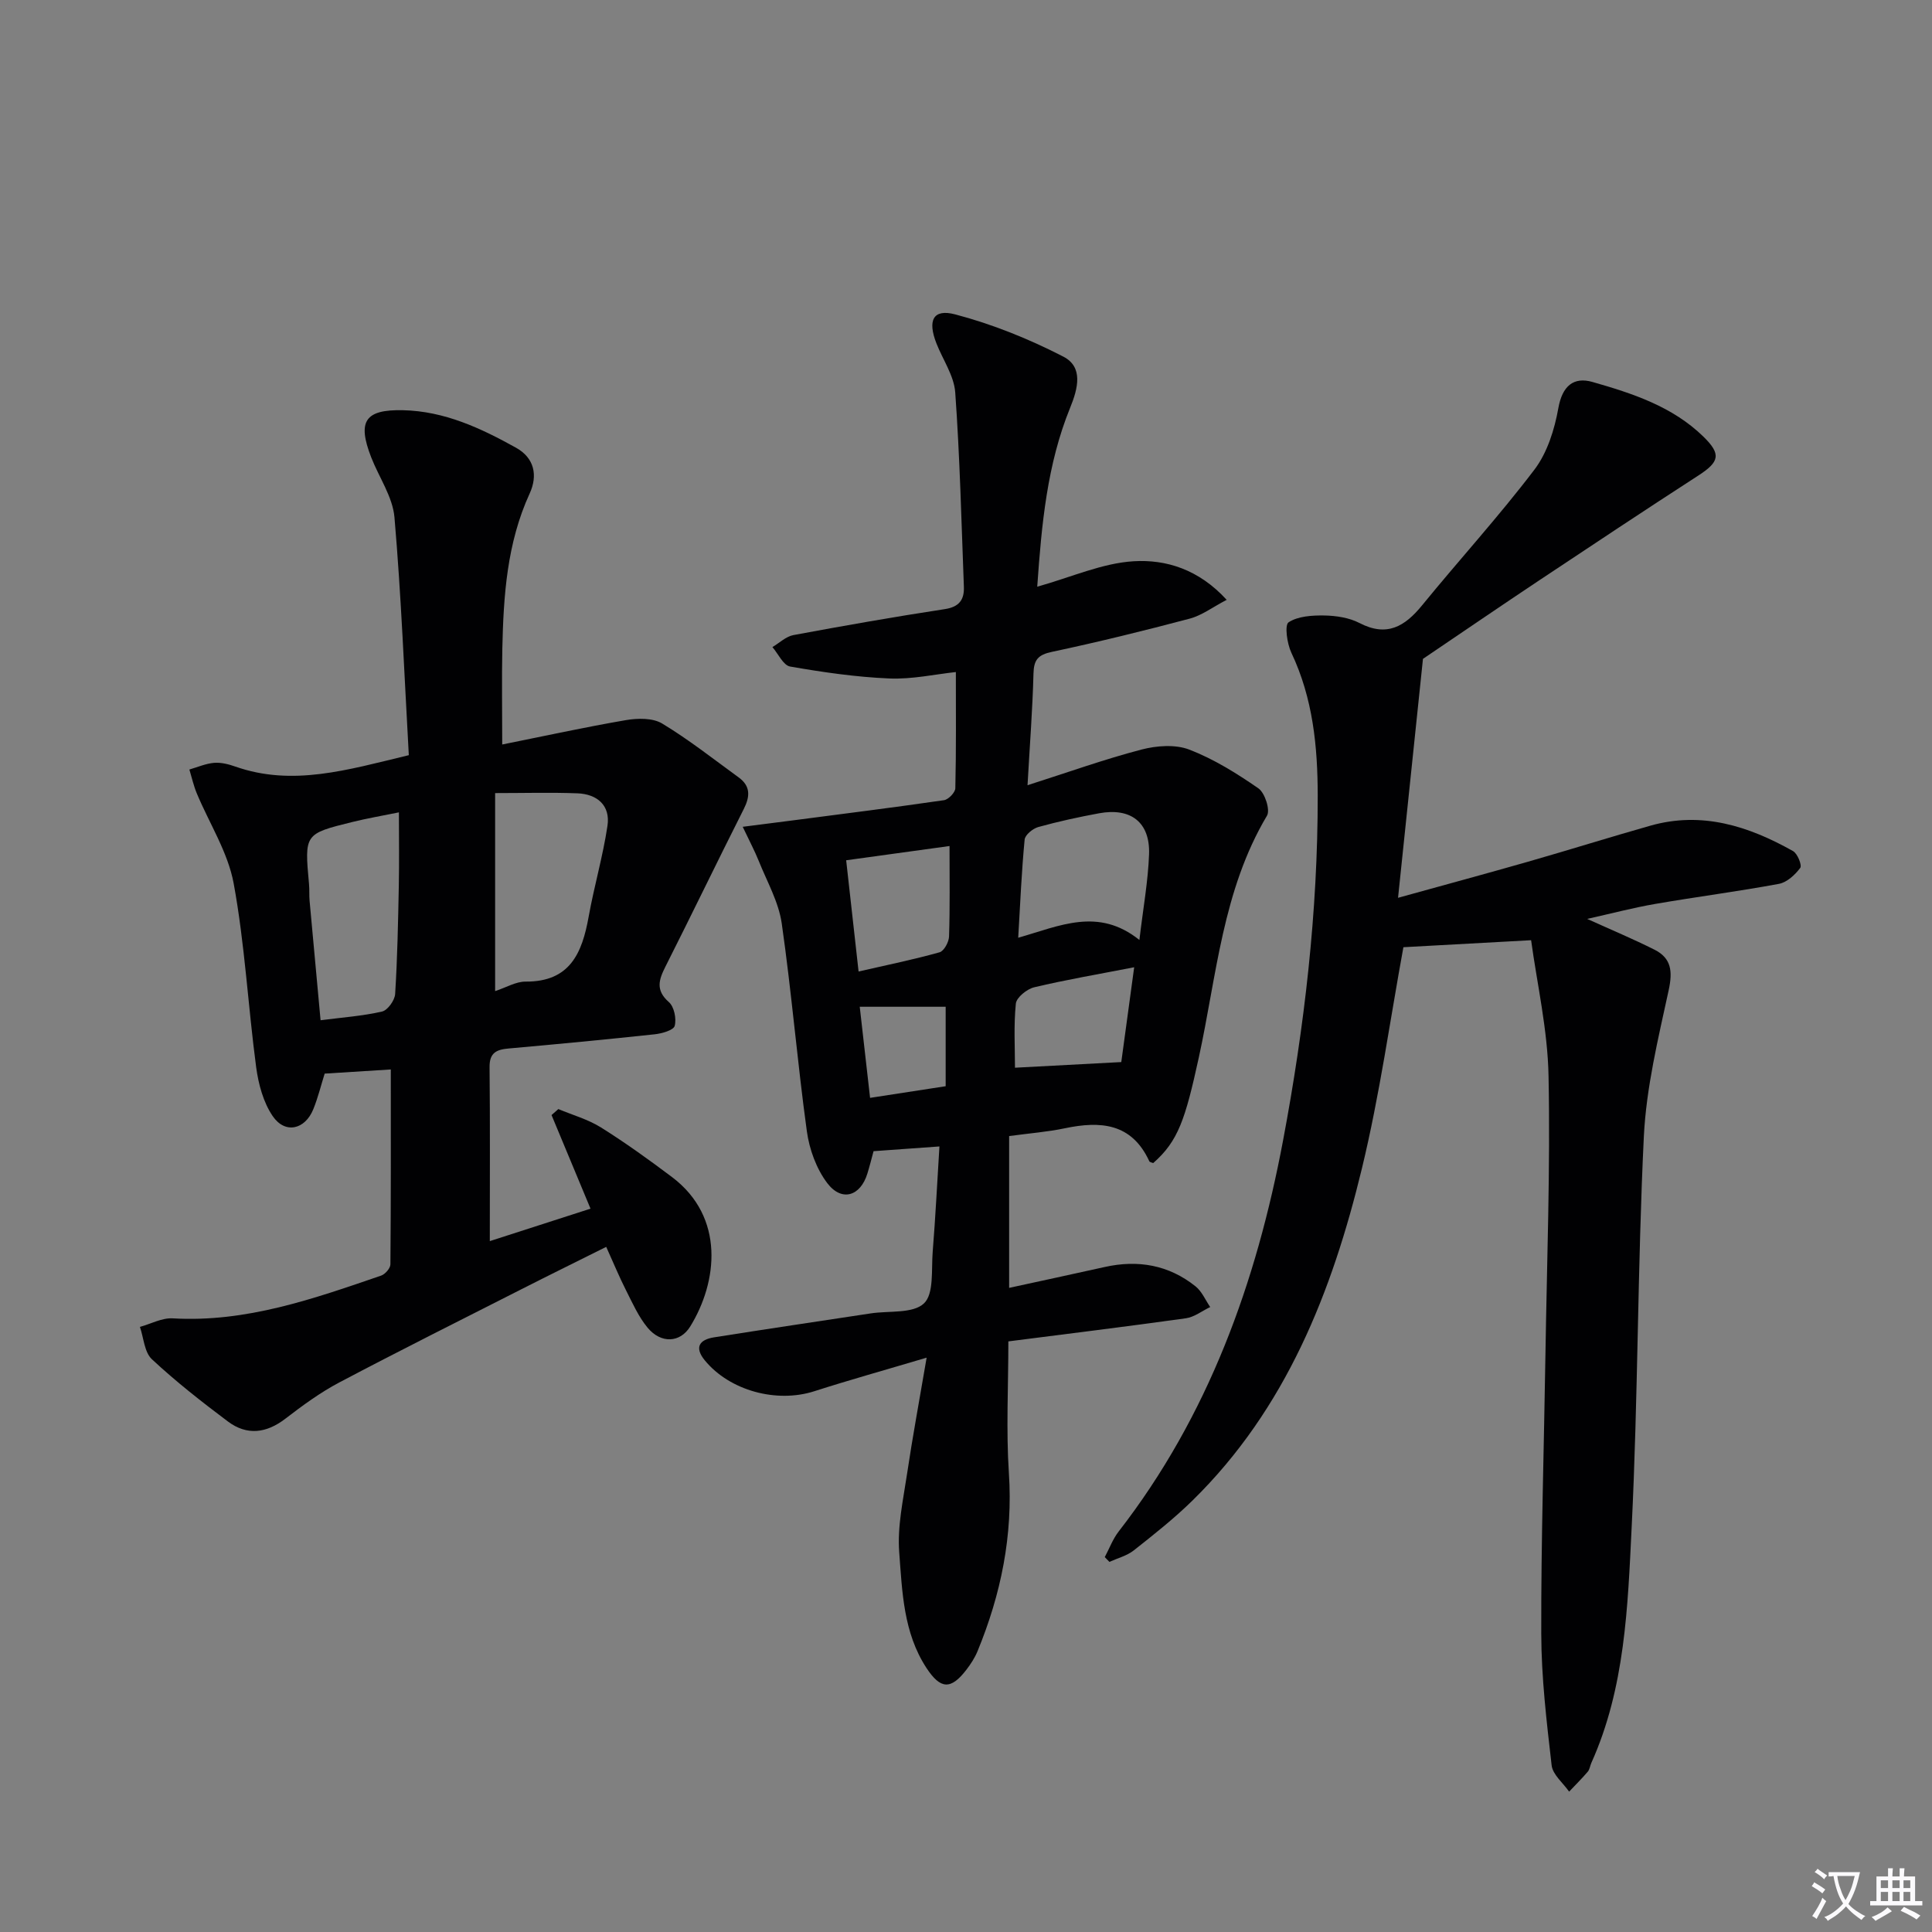
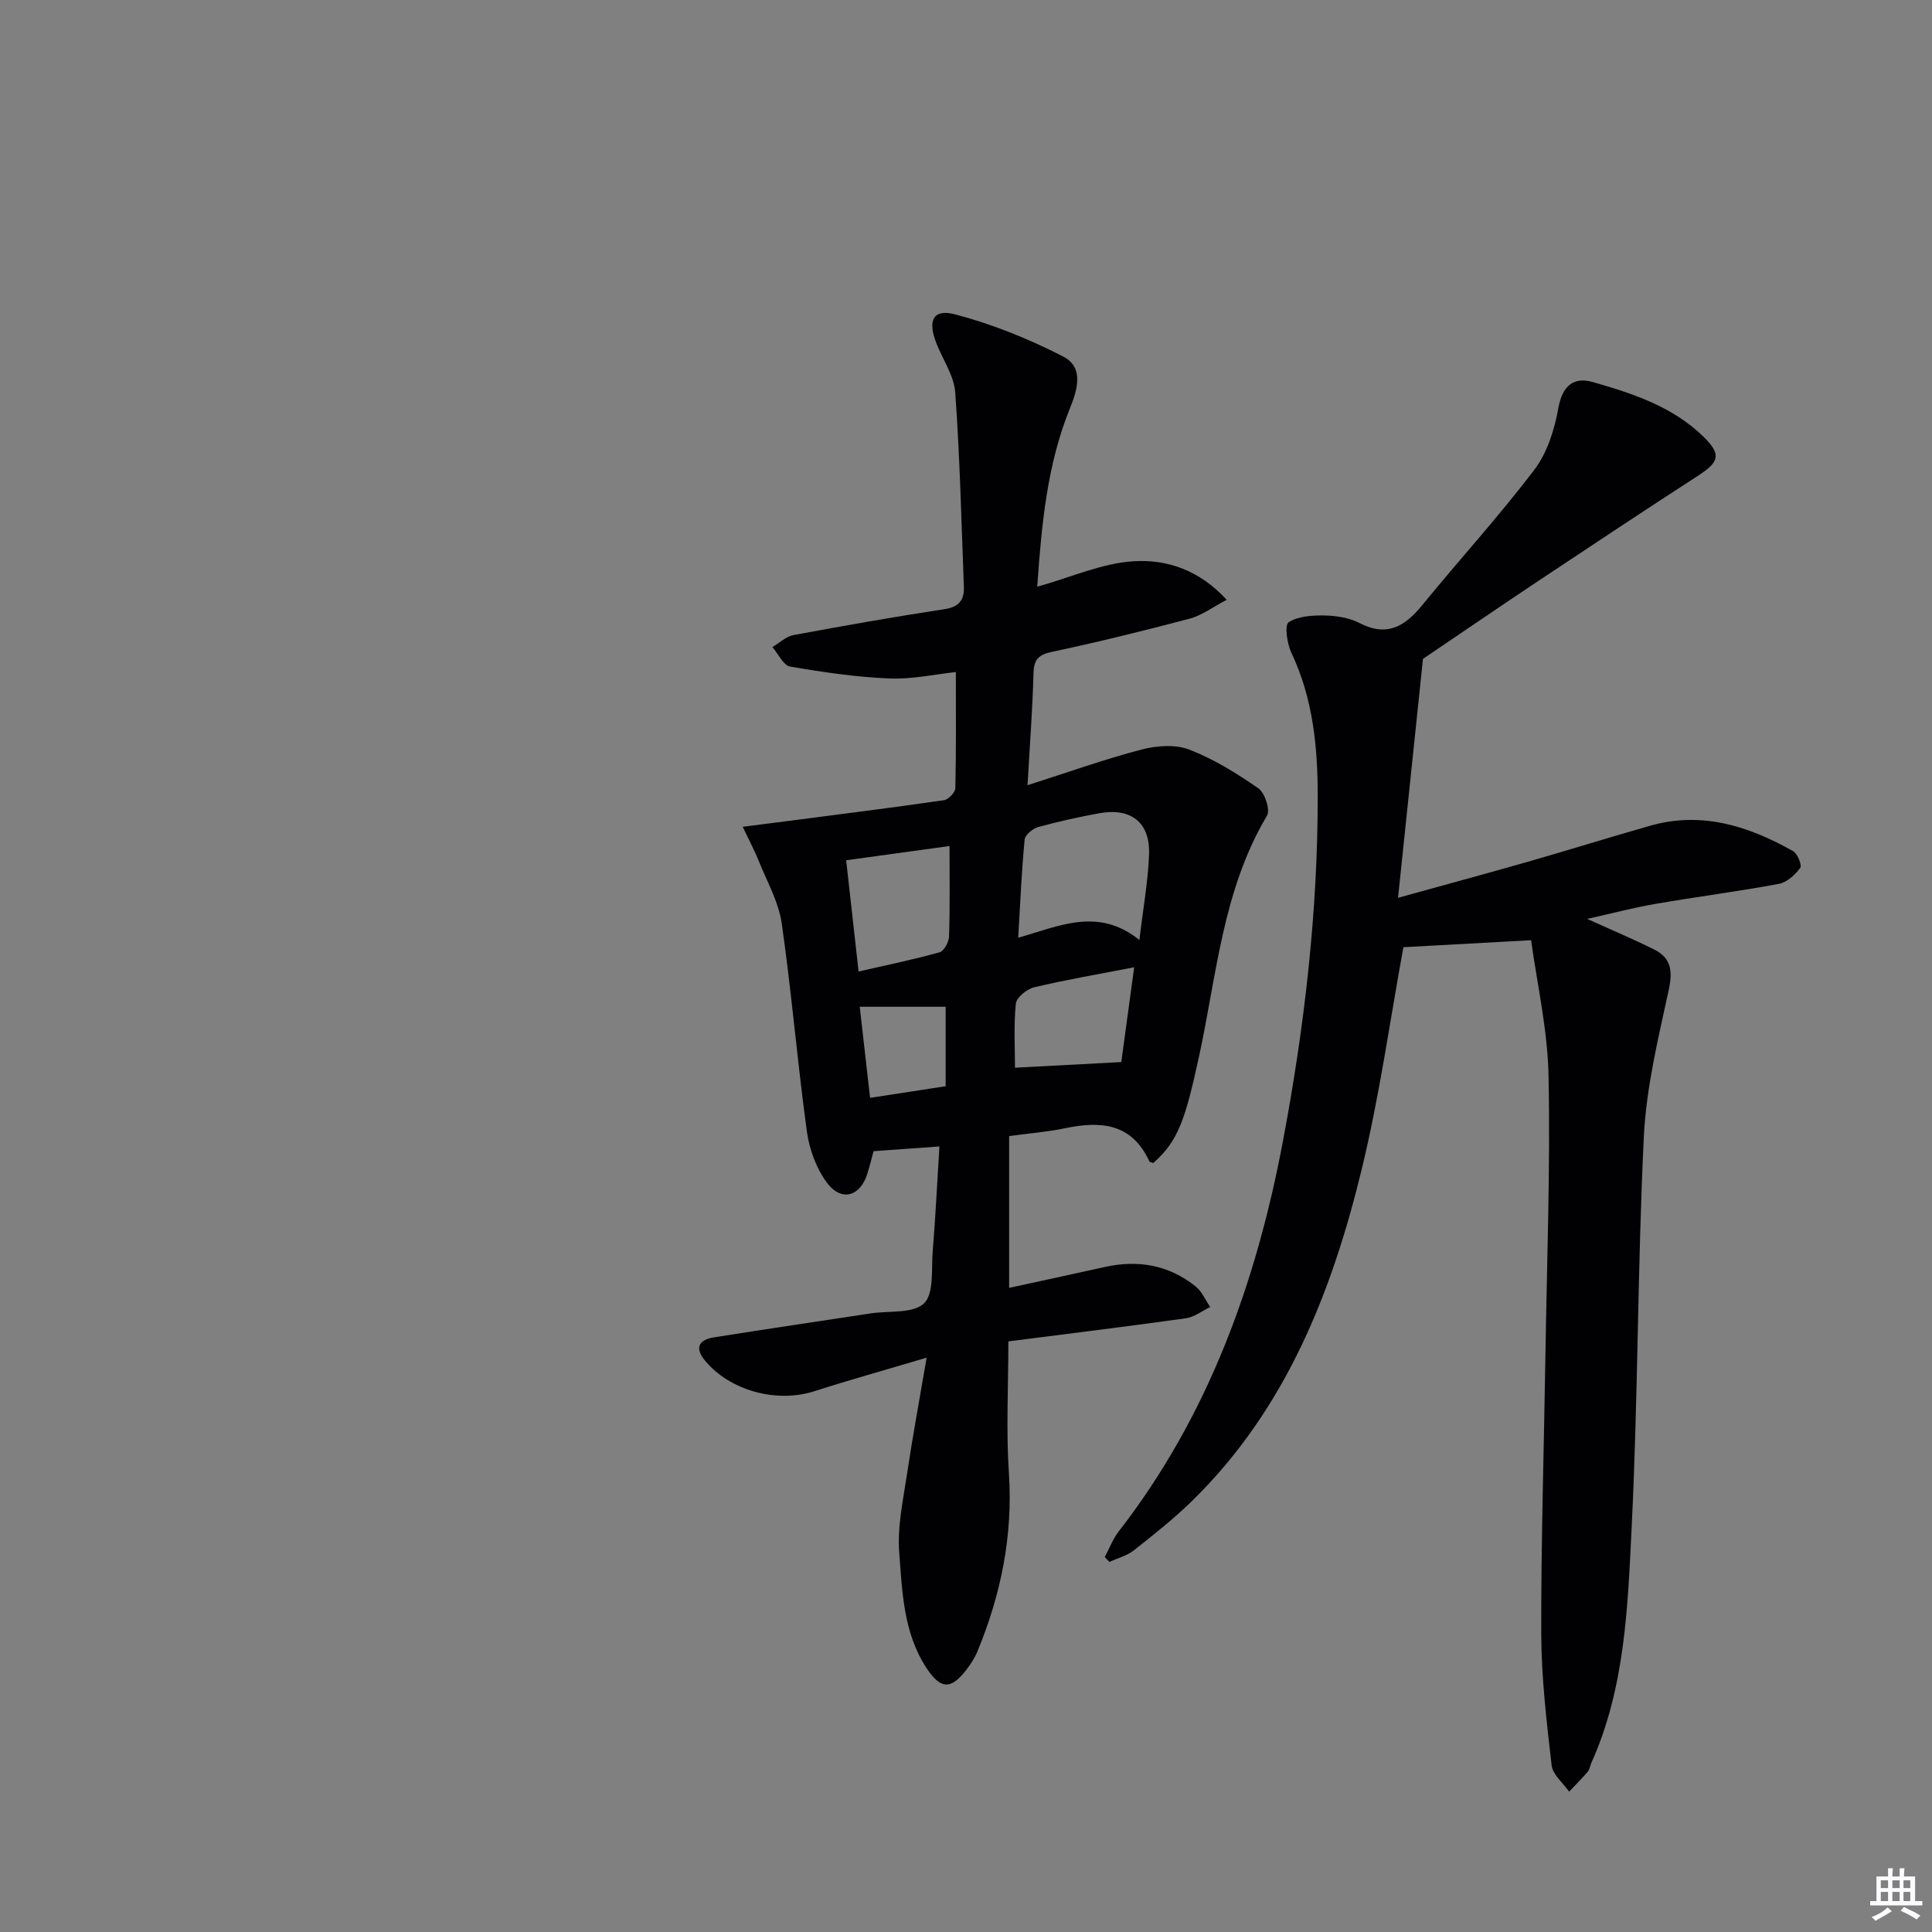
<svg xmlns="http://www.w3.org/2000/svg" enable-background="new 0 0 400 400" viewBox="0 0 400 400">
  <rect x="0" y="0" width="400" height="400" fill="#808080" stroke="none" />
-   <path d="m377.9 391.2c-.2.3-.4.5-.6.8-.7-.6-1.4-1-2.2-1.5.2-.3.4-.5.5-.8.6.4 1.4.8 2.3 1.5zm-1.8 6.1c-.2-.2-.5-.4-.9-.6.4-.6.8-1.2 1.2-1.9s.7-1.3.9-1.9c.3.3.5.5.8.7-.7 1.3-1.4 2.6-2 3.7zm2.2-9c-.3.3-.5.5-.6.8-.6-.6-1.3-1.1-2-1.5.3-.3.5-.5.6-.7.6.5 1.3.9 2 1.4zm.3.2v-.9h2 4.5c-.3 1.3-.6 2.5-1 3.6s-.9 2.1-1.4 3c.4.5 1 1 1.6 1.4s1.2.8 1.9 1.1c-.3.2-.5.4-.8.8-.4-.3-1-.7-1.6-1.2s-1.2-1.1-1.6-1.6c-.5.6-1.1 1.1-1.7 1.6s-1.4.9-2.1 1.4c-.1-.3-.3-.5-.7-.8.6-.2 1.2-.5 1.9-1s1.4-1.1 2-1.8c-.5-.8-.9-1.6-1.2-2.5s-.6-2-.8-3.2c-.4.1-.7.1-1 .1zm2.5 2.7c.3 1 .7 1.7 1 2.2.3-.5.6-1.1 1-2s.6-1.9.9-3h-3.2-.4c.1.9.3 1.8.7 2.8z" fill="#fbfafc" />
-   <path d="m396.5 388.5v1.5 3.6h1.5v.9c-.4 0-1 0-1.7 0h-7.9c-.5 0-.9 0-1.2 0v-.9h1.3v-3.5c0-.7 0-1.2 0-1.6h2.4c0-.8 0-1.4 0-1.7h1c0 .3-.1.8-.1 1.7h1.5c0-.8 0-1.4 0-1.7h1c0 .3-.1.9-.1 1.7zm-8.2 9.2c-.2-.3-.5-.5-.8-.8.8-.3 1.4-.6 1.9-.9s1-.7 1.4-1.1c.3.3.6.5.9.8-1.6 1-2.8 1.6-3.4 2zm2.6-6.8v-1.6h-1.5v1.6zm0 2.7v-1.9h-1.5v1.9zm2.4-2.7v-1.6h-1.5v1.6zm0 2.7v-1.9h-1.5v1.9zm.2 2 .7-.8c.4.2.9.5 1.6.8s1.3.7 1.8 1c-.3.3-.5.5-.8.8-.4-.3-1.5-1-3.3-1.8zm2-4.7v-1.6h-1.4v1.6zm0 2.7v-1.9h-1.4v1.9z" fill="#fbfafc" />
+   <path d="m396.5 388.5v1.5 3.6h1.5v.9c-.4 0-1 0-1.7 0h-7.9c-.5 0-.9 0-1.2 0v-.9h1.3v-3.5c0-.7 0-1.2 0-1.6h2.4c0-.8 0-1.4 0-1.7h1c0 .3-.1.8-.1 1.7h1.5c0-.8 0-1.4 0-1.7h1c0 .3-.1.9-.1 1.7zm-8.2 9.2c-.2-.3-.5-.5-.8-.8.8-.3 1.4-.6 1.9-.9s1-.7 1.4-1.1c.3.3.6.5.9.8-1.6 1-2.8 1.6-3.4 2zm2.6-6.8v-1.6h-1.5v1.6zm0 2.7v-1.9h-1.5v1.9zm2.4-2.7v-1.6h-1.5v1.6zm0 2.7v-1.9h-1.5v1.9zm.2 2 .7-.8c.4.2.9.5 1.6.8s1.3.7 1.8 1c-.3.3-.5.5-.8.8-.4-.3-1.5-1-3.3-1.8zm2-4.7v-1.6h-1.4v1.6zm0 2.7v-1.9h-1.4v1.9" fill="#fbfafc" />
  <g fill="#010103">
    <path d="m197.9 139.14c-4.31.46-9.08 1.53-13.79 1.33-6.87-.29-13.74-1.29-20.52-2.47-1.42-.25-2.46-2.63-3.67-4.03 1.44-.85 2.8-2.19 4.34-2.48 10.43-1.94 20.87-3.78 31.36-5.38 3.02-.46 4.04-1.99 3.94-4.63-.51-13.42-.83-26.85-1.79-40.24-.25-3.45-2.56-6.75-3.89-10.14-1.87-4.76-.71-7.22 3.88-6.01 7.71 2.03 15.28 5.08 22.38 8.74 4.14 2.13 3.1 6.49 1.41 10.62-4.74 11.65-5.9 24.02-6.8 37.02 7.08-1.98 13.45-4.88 19.97-5.27 6.64-.4 13.44 1.63 19.25 7.99-2.9 1.51-5.14 3.23-7.65 3.89-9.46 2.51-18.97 4.85-28.53 6.88-2.89.61-3.75 1.65-3.82 4.52-.19 7.42-.77 14.83-1.23 23.09 8.43-2.69 15.92-5.38 23.58-7.38 3.14-.82 7.01-1.11 9.92.01 5.06 1.95 9.81 4.91 14.3 8.02 1.34.93 2.48 4.46 1.78 5.65-9.21 15.46-10.42 33.14-14.12 50.08-2.8 12.8-4.26 17.31-9.44 21.85-.27-.12-.72-.17-.81-.38-3.65-7.91-10.1-8.37-17.5-6.82-3.55.75-7.2 1.02-11.52 1.61v31.43c6.57-1.43 13.18-2.85 19.78-4.32 6.9-1.54 13.27-.43 18.82 4.01 1.31 1.05 2.04 2.83 3.03 4.28-1.68.8-3.3 2.09-5.06 2.33-12.3 1.72-24.64 3.23-36.73 4.78 0 9.41-.48 18.38.11 27.27.86 12.91-1.63 25.06-6.49 36.87-.56 1.36-1.4 2.66-2.3 3.83-3.22 4.2-5.36 4.09-8.28-.36-4.78-7.3-5.02-15.8-5.64-23.99-.4-5.32.82-10.8 1.62-16.16 1.14-7.66 2.56-15.27 4.06-24.09-8.71 2.59-16.03 4.63-23.26 6.95-7.79 2.5-17.48-.09-22.66-6.38-2.22-2.7-1.14-4.3 1.91-4.78 10.81-1.71 21.64-3.32 32.47-4.96 3.77-.57 8.7.09 10.98-2.06 2.1-1.97 1.52-6.95 1.81-10.63.58-7.22.94-14.47 1.4-21.87-4.82.35-9.08.65-13.64.98-.41 1.51-.8 3.09-1.28 4.64-1.44 4.68-5.3 5.9-8.29 1.99-2.26-2.97-3.73-7.02-4.24-10.76-1.97-14.31-3.15-28.73-5.2-43.03-.64-4.45-3.05-8.66-4.76-12.93-.83-2.07-1.89-4.05-3.32-7.07 4.24-.54 7.44-.94 10.63-1.36 10.35-1.35 20.71-2.65 31.04-4.15.92-.13 2.33-1.6 2.35-2.47.19-7.93.11-15.87.11-24.06zm12.91 55.01c8.63-2.46 16.56-6.37 25.09.46.78-6.62 1.8-12.17 2-17.75.23-6.6-3.77-9.69-10.34-8.48-4.23.78-8.46 1.7-12.6 2.85-1.13.32-2.73 1.62-2.82 2.6-.63 6.57-.91 13.16-1.33 20.32zm-14.22-18.99c-6.8.94-13.92 1.92-21.4 2.95.84 7.52 1.68 15.01 2.57 23.03 5.95-1.36 11.41-2.48 16.77-3.98.92-.26 1.93-2.13 1.96-3.28.2-6.11.1-12.23.1-18.72zm35.56 44.73c.86-6.31 1.75-12.89 2.67-19.63-7.43 1.45-14.13 2.58-20.71 4.15-1.5.36-3.66 2.1-3.79 3.38-.46 4.53-.18 9.14-.18 13.27 7.37-.39 14.27-.75 22.01-1.17zm-36.36-11.45c-6.08 0-11.77 0-17.79 0 .72 6.36 1.4 12.33 2.14 18.86 5.68-.87 10.62-1.64 15.65-2.41 0-5.86 0-10.97 0-16.45z" />
-     <path d="m84.64 156.35c-.93-16.48-1.56-32.89-2.97-49.24-.37-4.25-3.2-8.27-4.82-12.43-2.92-7.51-1.26-9.92 6.58-9.75 8.6.19 16.13 3.72 23.41 7.77 3.79 2.11 4.55 5.72 2.81 9.5-4.7 10.25-5.41 21.16-5.65 32.16-.13 6.28-.02 12.57-.02 19.78 8.53-1.71 17.05-3.58 25.63-5.05 2.42-.41 5.52-.47 7.47.7 5.52 3.33 10.62 7.36 15.85 11.16 2.48 1.8 2.38 3.94 1.06 6.55-5.47 10.83-10.73 21.76-16.2 32.59-1.39 2.75-2.11 4.92.7 7.39 1.09.96 1.59 3.43 1.2 4.91-.24.91-2.65 1.59-4.15 1.75-10.07 1.08-20.15 2.04-30.24 2.94-2.49.22-3.97.86-3.94 3.84.12 11.82.05 23.63.05 36.04 6.98-2.25 13.94-4.49 20.85-6.72-2.82-6.77-5.45-13.08-8.07-19.38.47-.41.94-.83 1.41-1.24 2.95 1.24 6.12 2.12 8.8 3.79 5.07 3.18 9.94 6.68 14.72 10.28 11.05 8.32 9.44 21.78 3.78 30.95-2.1 3.4-6.05 3.57-8.81.26-1.87-2.25-3.11-5.05-4.45-7.7-1.42-2.8-2.62-5.71-4.13-9.05-5.98 2.99-11.77 5.83-17.51 8.75-12.6 6.4-25.25 12.72-37.75 19.32-3.94 2.08-7.61 4.77-11.16 7.5-3.95 3.04-7.97 3.53-11.91.58-5.42-4.07-10.79-8.27-15.74-12.89-1.55-1.45-1.69-4.42-2.47-6.69 2.26-.62 4.57-1.9 6.79-1.77 15.2.89 29.16-4.05 43.15-8.85.84-.29 1.92-1.53 1.92-2.34.12-13.43.08-26.86.08-40.34-4.15.26-8.76.55-13.69.86-.75 2.38-1.37 4.94-2.35 7.36-1.72 4.26-5.85 5.19-8.41 1.44-1.94-2.84-2.95-6.62-3.42-10.1-1.69-12.68-2.35-25.52-4.66-38.07-1.19-6.47-5.05-12.44-7.64-18.66-.66-1.58-1.03-3.28-1.53-4.93 1.7-.49 3.37-1.23 5.1-1.38 1.43-.12 2.99.27 4.38.76 11.86 4.17 23.18.72 35.95-2.35zm17.87 7.85v41c2.29-.75 4.31-1.99 6.32-1.97 9.18.06 11.69-5.91 13.04-13.41 1.13-6.32 2.96-12.52 3.9-18.85.63-4.19-2.11-6.56-6.2-6.72-5.53-.21-11.08-.05-17.06-.05zm-19.92 3.99c-3.58.73-6.65 1.25-9.66 2-9.92 2.45-9.9 2.48-8.95 12.86.11 1.16.01 2.33.12 3.49.73 8.05 1.48 16.1 2.27 24.69 4.59-.59 8.73-.88 12.73-1.8 1.16-.27 2.63-2.32 2.71-3.63.47-7.46.61-14.94.76-22.42.1-4.92.02-9.85.02-15.19z" />
    <path d="m317 194.66c-10.06.55-18.2 1-26.44 1.45-2.73 14.86-4.89 30.5-8.58 45.76-6.19 25.61-15.72 49.79-35.07 68.78-3.79 3.72-7.99 7.04-12.17 10.34-1.42 1.12-3.35 1.61-5.05 2.38-.32-.33-.64-.66-.96-.99.95-1.77 1.66-3.73 2.87-5.29 18.6-23.96 28.52-51.6 34.05-81 4.43-23.55 7.19-47.31 7.17-71.33-.01-10.21-.99-20.19-5.46-29.62-.89-1.89-1.43-5.73-.57-6.3 1.96-1.28 4.9-1.45 7.42-1.41 2.44.05 5.11.45 7.24 1.55 5.69 2.96 9.41.73 13-3.68 7.68-9.41 15.89-18.4 23.23-28.06 2.67-3.51 4.17-8.31 4.96-12.75.82-4.6 3.17-6.52 7.06-5.41 8.29 2.37 16.58 5.07 22.99 11.34 3.7 3.62 3.31 5.2-1.05 8.02-11.03 7.14-21.97 14.4-32.91 21.68-7.87 5.24-15.68 10.58-24.12 16.29-1.62 15.57-3.34 31.97-5.16 49.47 9.81-2.72 18.38-5.03 26.9-7.47 8.46-2.42 16.86-5.06 25.33-7.46 10.67-3.03 20.35.08 29.55 5.26.93.52 1.89 2.94 1.49 3.48-1.07 1.43-2.75 2.99-4.4 3.3-8.49 1.58-17.06 2.68-25.57 4.15-4.64.8-9.21 2.01-14.14 3.11 4.96 2.25 9.52 4.15 13.93 6.37 3.53 1.77 3.78 4.52 2.94 8.4-2.17 10.01-4.64 20.13-5.14 30.3-1.31 26.93-1.19 53.92-2.52 80.85-.81 16.51-1.36 33.28-8.35 48.82-.27.6-.34 1.36-.75 1.83-1.22 1.43-2.56 2.75-3.85 4.12-1.26-1.81-3.39-3.51-3.62-5.44-1.04-9.06-2.13-18.18-2.15-27.29-.05-19.31.57-38.62.87-57.93.3-19.14 1.02-38.3.64-57.43-.17-9.61-2.39-19.21-3.61-28.19z" />
  </g>
</svg>